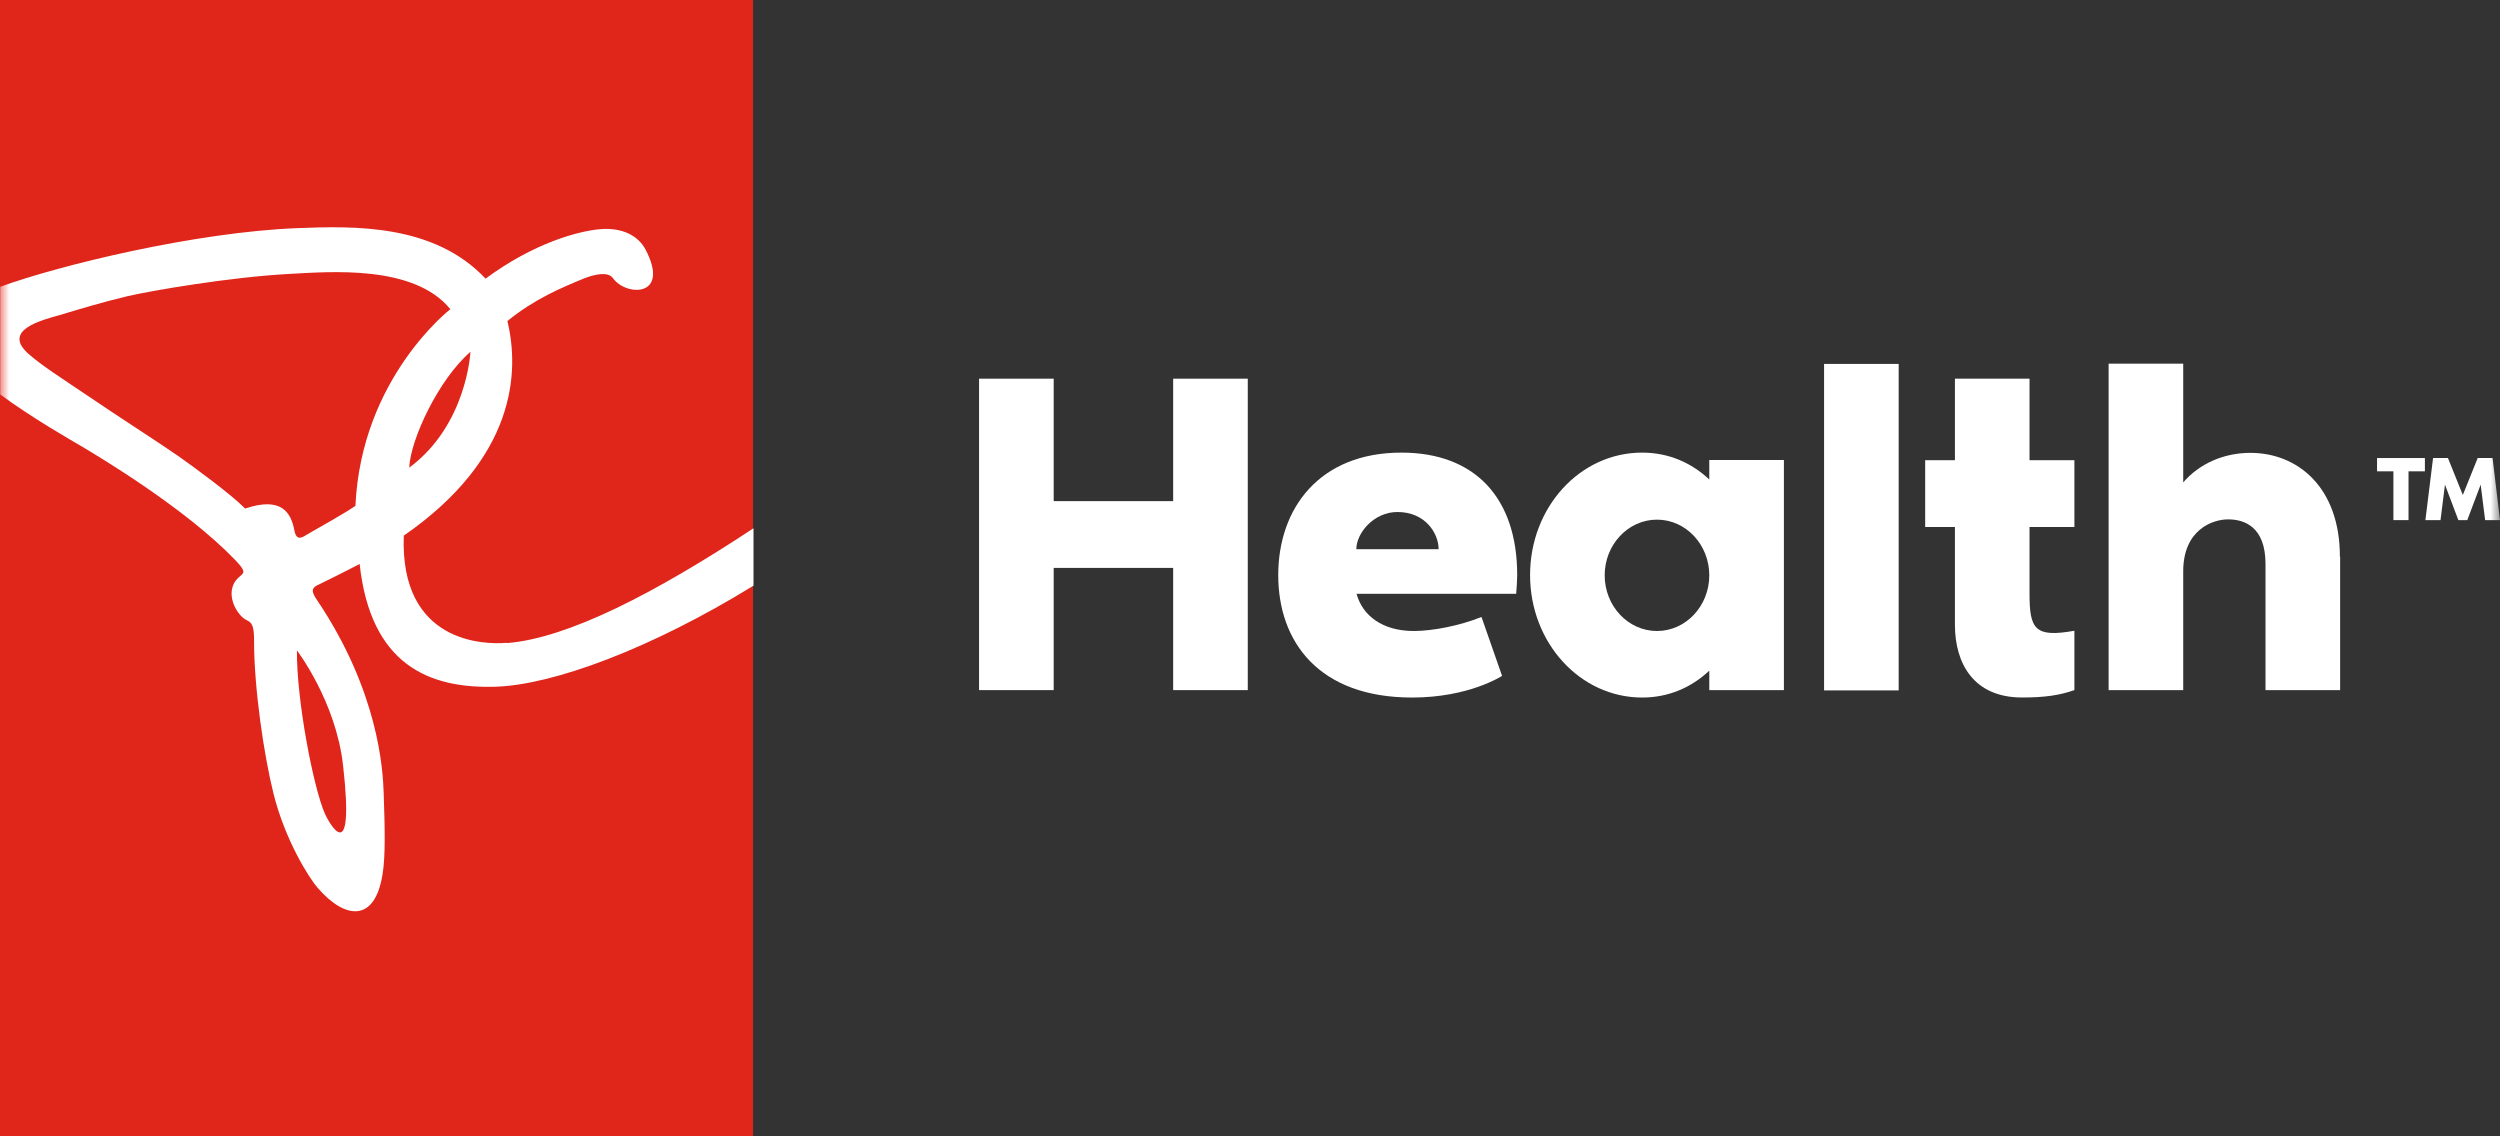
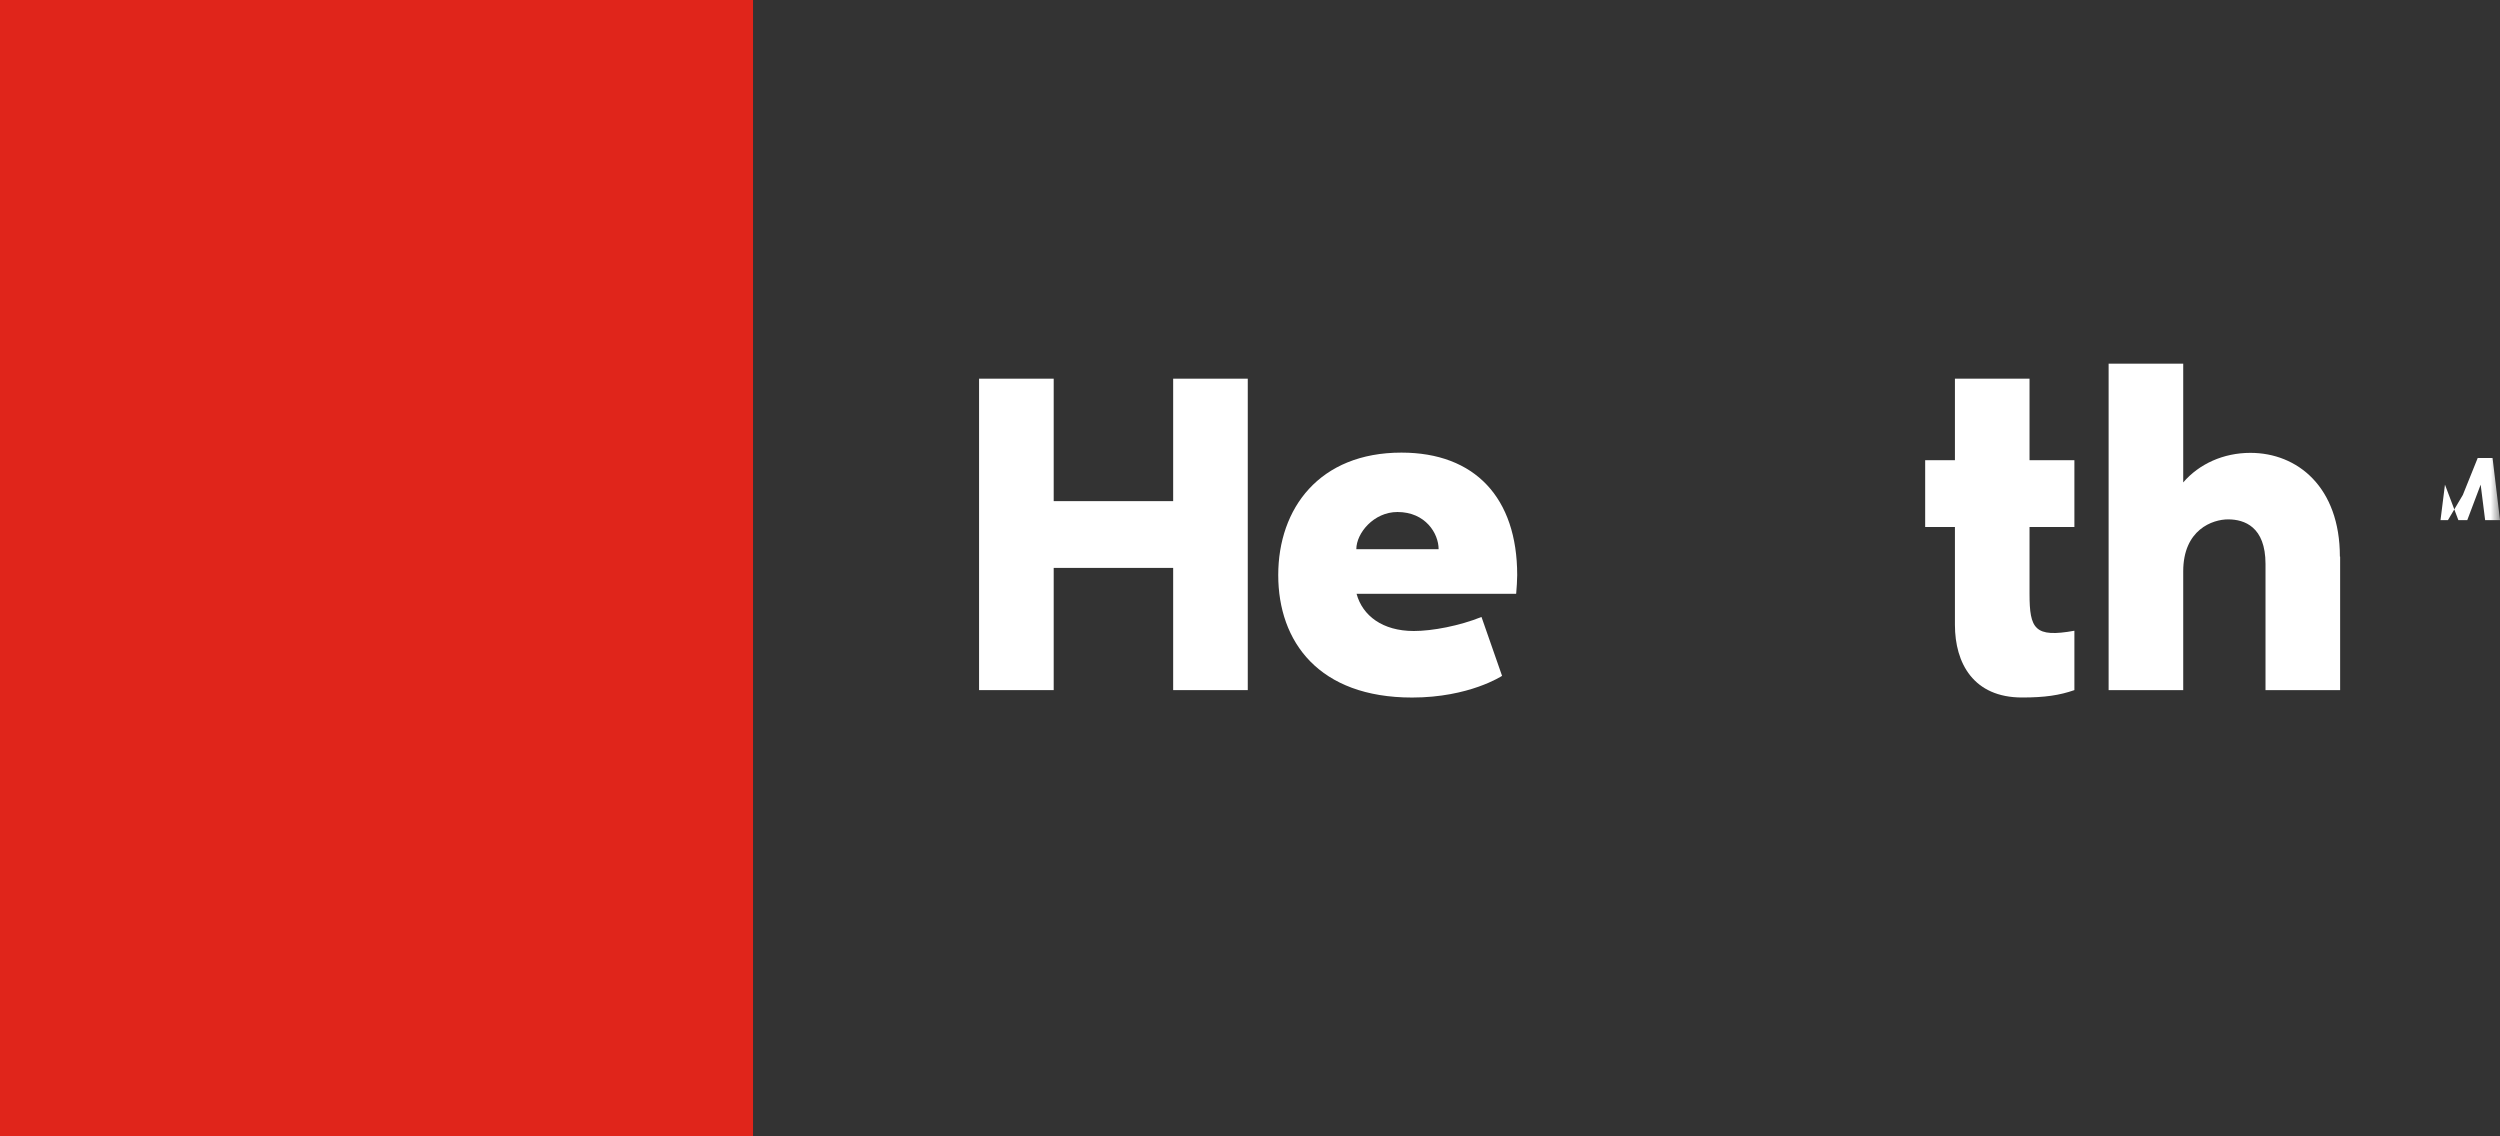
<svg xmlns="http://www.w3.org/2000/svg" width="132" height="60" viewBox="0 0 132 60" fill="none">
  <rect x="0" y="0" width="132" height="60" fill="#333333" stroke="none" />
  <g clip-path="url(#clip0_5202_5978)">
    <path d="M39.76 0H0V60H39.76V0Z" fill="#E0251B" />
    <mask id="mask0_5202_5978" style="mask-type:luminance" maskUnits="userSpaceOnUse" x="0" y="0" width="132" height="60">
      <path d="M132 0H0V60H132V0Z" fill="white" />
    </mask>
    <g mask="url(#mask0_5202_5978)">
-       <path d="M26.75 33.941C25.559 34.045 21.11 33.954 21.319 28.282C27.274 24.158 27.431 19.592 26.79 16.951C28.229 15.78 29.643 15.194 30.808 14.713C31.396 14.479 32.103 14.323 32.365 14.687C33.059 15.663 35.414 15.702 34.079 13.165C33.7 12.462 32.888 12.007 31.71 12.098C30.493 12.202 28.151 12.853 25.638 14.713C22.916 11.812 18.675 11.929 15.691 12.046C10.339 12.254 3.154 13.998 0.013 15.142V20.828C1.701 22.076 3.834 23.286 4.318 23.573C5.169 24.08 9.789 26.825 12.433 29.583C13.152 30.337 12.786 30.233 12.459 30.637C11.961 31.3 12.354 32.198 12.825 32.614C13.113 32.874 13.427 32.679 13.414 33.837C13.414 36.387 13.951 39.939 14.435 41.877C15.05 44.375 16.346 46.404 16.791 46.899C18.23 48.551 19.814 48.733 20.207 46.105C20.351 45.207 20.324 43.763 20.259 41.89C20.22 40.628 19.984 36.517 16.752 31.703C16.385 31.183 16.464 31.027 16.843 30.858C18.021 30.285 18.989 29.778 18.989 29.778C19.565 35.06 22.602 36.387 26.227 36.257C29.237 36.14 34.354 34.266 39.785 30.923V27.892C34.603 31.313 29.996 33.694 26.776 33.954M24.84 18.577C24.84 18.577 24.656 22.441 21.607 24.691C21.672 23.195 23.164 20.021 24.84 18.577ZM18.113 40.407C18.754 46.066 17.327 43.347 17.157 42.97C16.542 41.578 15.652 36.933 15.678 34.344C15.678 34.344 17.733 37.024 18.113 40.407ZM18.767 26.708C18.139 27.137 16.987 27.775 16.241 28.204C16.006 28.347 15.665 28.62 15.547 28.022C15.364 27.033 14.841 26.213 12.943 26.851C12.171 26.07 10.208 24.639 9.396 24.067C8.402 23.377 6.19 21.959 4.606 20.88C3.141 19.891 2.251 19.331 1.531 18.707C0.052 17.432 2.224 16.899 3.141 16.639C4.318 16.287 5.379 15.962 6.74 15.637C8.035 15.338 12.145 14.635 15.22 14.466C17.419 14.349 21.856 13.959 23.779 16.326C23.779 16.326 19.081 19.943 18.767 26.695" fill="white" />
      <path d="M65.882 19.994V36.438H61.943V29.985H55.635V36.438H51.695V19.994H55.635V26.46H61.943V19.994H65.882Z" fill="white" />
      <path d="M80.042 31.353H71.627C71.941 32.511 73.001 33.317 74.65 33.317C75.632 33.317 77.058 33.044 78.223 32.576L79.309 35.685C79.309 35.685 77.582 36.83 74.558 36.83C69.638 36.83 67.491 33.89 67.491 30.364C67.491 26.839 69.664 23.898 73.996 23.898C77.883 23.898 80.108 26.292 80.108 30.364C80.108 30.637 80.081 31.028 80.055 31.34M75.959 28.998C75.959 28.166 75.265 27.034 73.786 27.034C72.53 27.034 71.614 28.153 71.614 28.998H75.946H75.959Z" fill="white" />
-       <path d="M94.19 24.302V36.44H90.25V35.412C89.308 36.297 88.104 36.83 86.704 36.83C83.432 36.83 80.788 33.942 80.788 30.364C80.788 26.787 83.419 23.898 86.704 23.898C88.104 23.898 89.308 24.432 90.25 25.317V24.289H94.19V24.302ZM90.25 30.377C90.25 28.764 89.02 27.437 87.489 27.437C85.958 27.437 84.727 28.764 84.727 30.377C84.727 31.99 85.958 33.317 87.489 33.317C89.02 33.317 90.25 31.99 90.25 30.377Z" fill="white" />
-       <path d="M100.25 19.215H96.311V36.453H100.25V19.215Z" fill="white" />
      <path d="M103.22 27.826H101.649V24.3H103.22V19.994H107.159V24.3H109.528V27.826H107.159V31.352C107.159 33.212 107.434 33.68 109.528 33.303V36.438C108.743 36.711 107.971 36.828 106.767 36.828C104.201 36.828 103.22 35.02 103.22 32.991V27.826Z" fill="white" />
      <path d="M123.559 29.388V36.439H119.619V29.778C119.619 27.814 118.507 27.423 117.643 27.423C116.832 27.423 115.274 27.957 115.274 30.168V36.439H111.335V19.201H115.274V25.472C116.112 24.496 117.394 23.911 118.821 23.911C121.308 23.911 123.546 25.719 123.546 29.388" fill="white" />
-       <path d="M128.034 24.184V24.886H127.17V27.462H126.372V24.886H125.508V24.184H128.034Z" fill="white" />
-       <path d="M132 27.462H131.215L130.979 25.589L130.272 27.462H129.801L129.094 25.589L128.859 27.462H128.061L128.466 24.184H129.252L130.037 26.135L130.822 24.184H131.607L132 27.462Z" fill="white" />
+       <path d="M132 27.462H131.215L130.979 25.589L130.272 27.462H129.801L129.094 25.589L128.859 27.462H128.061H129.252L130.037 26.135L130.822 24.184H131.607L132 27.462Z" fill="white" />
    </g>
  </g>
  <defs>
    <clipPath id="clip0_5202_5978">
      <rect width="132" height="60" fill="white" />
    </clipPath>
  </defs>
</svg>